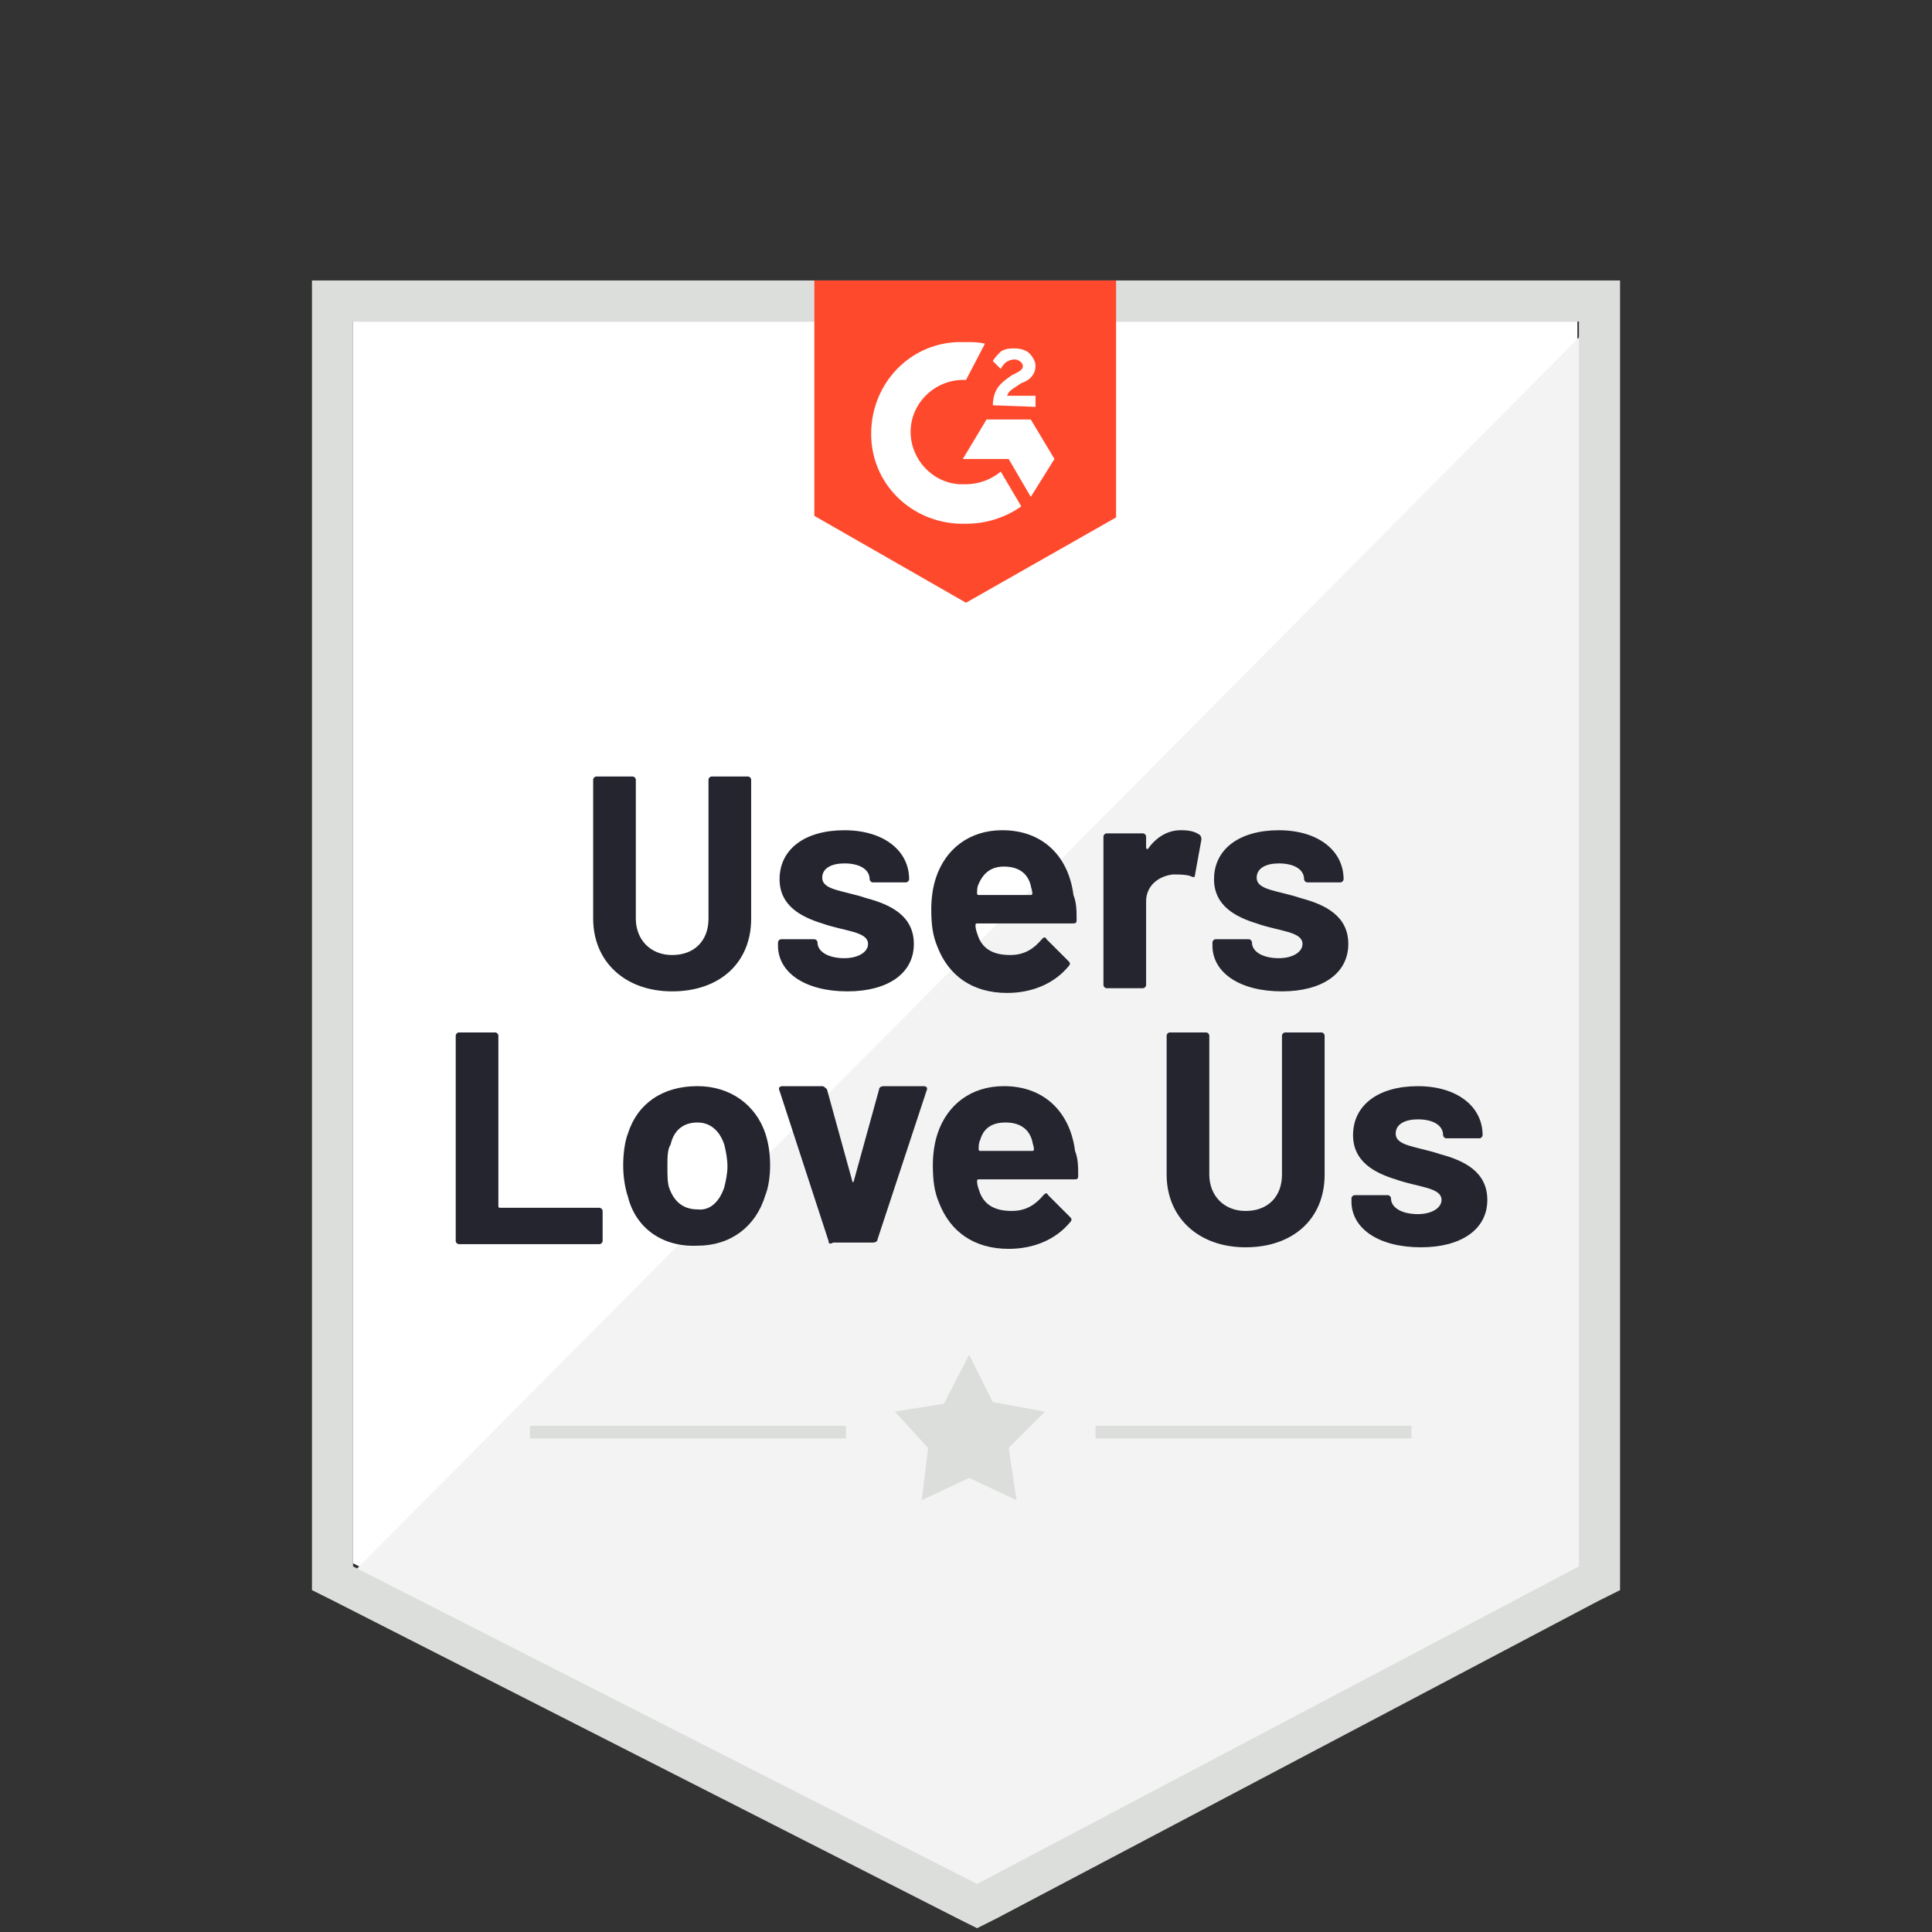
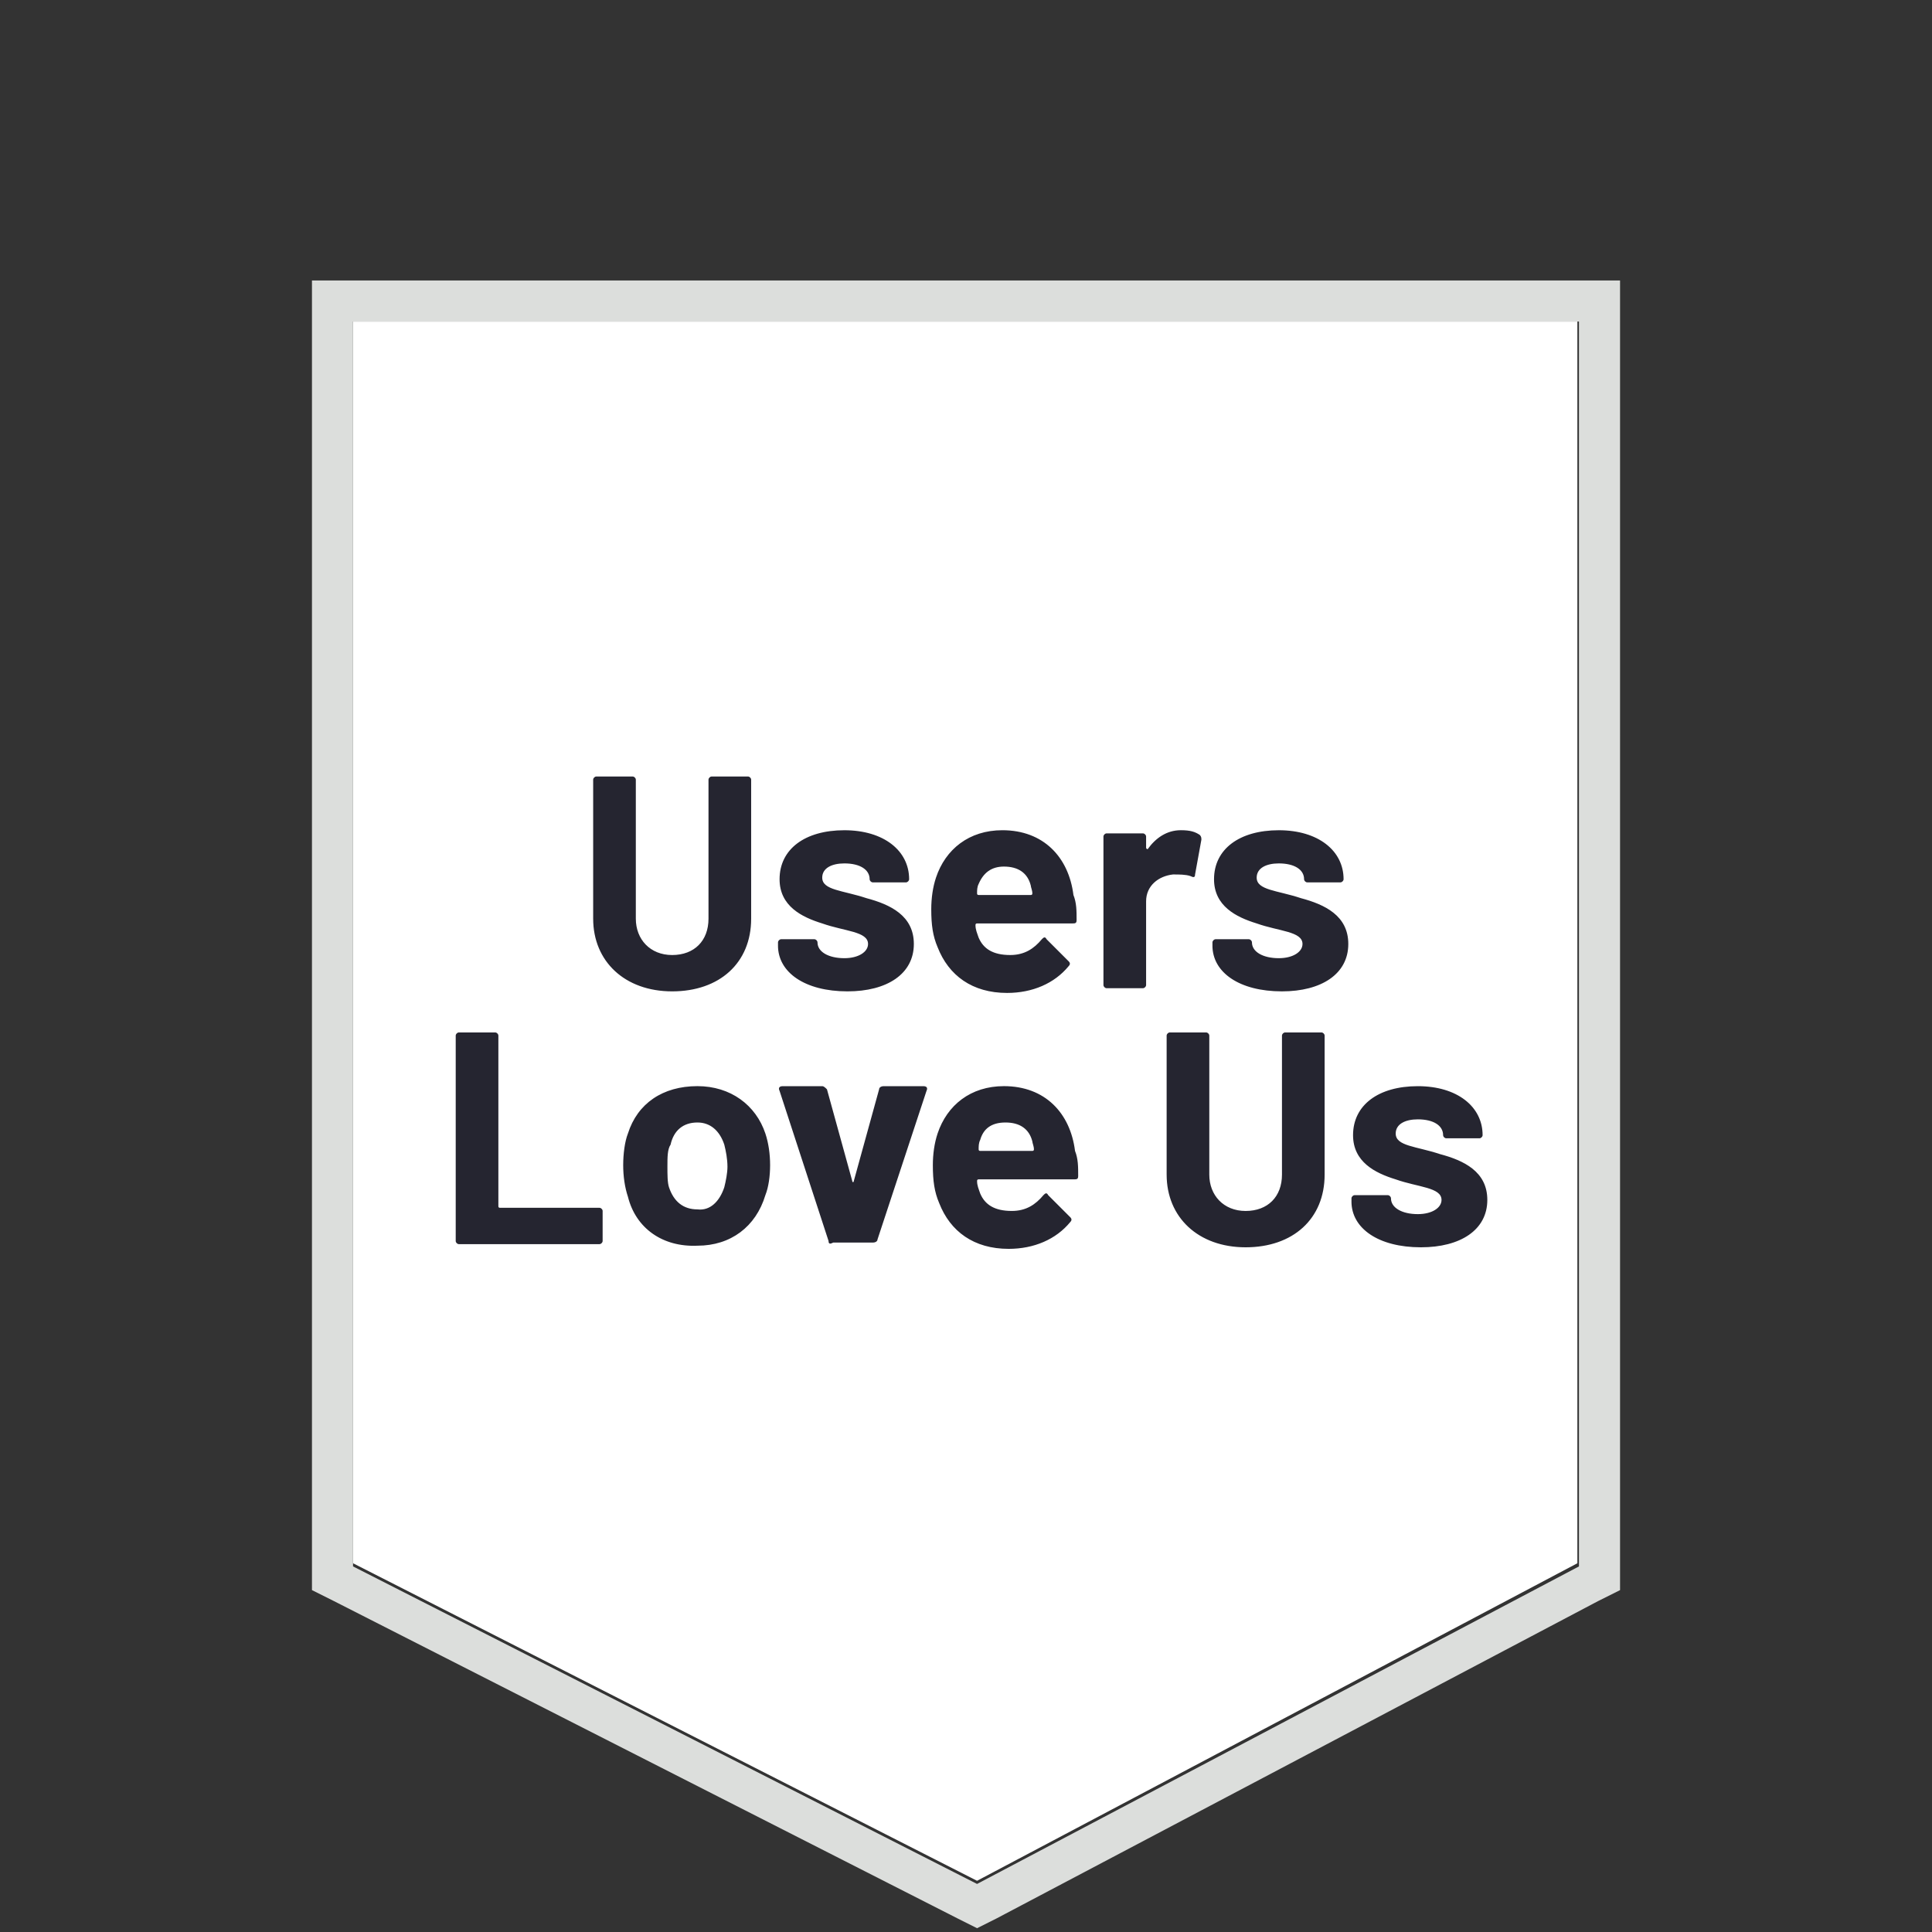
<svg xmlns="http://www.w3.org/2000/svg" id="Layer_1" data-name="Layer 1" viewBox="0 0 140 140">
  <rect x="0" y="0" width="140" height="140" fill="#333333" stroke="none" />
  <g id="Layer_2" data-name="Layer 2">
    <path id="Fill-1" d="M25.582,113.279l45.219,23.01,43.502-23.01V23.299H25.582v89.98Z" fill="#fff" />
-     <path id="Path-2" d="M115.219,23.643L24.667,114.882l46.936,23.239,43.616-22.323V23.643Z" fill="#f2f3f2" />
    <path id="outline" d="M22.606,53.293v61.933l1.603.801,45.219,23.01,1.374.687,1.374-.687,43.616-23.01,1.603-.801V20.323H22.606v32.97ZM25.582,113.508V23.299h88.835v90.209l-43.616,23.01-45.219-23.01Z" fill="#dcdedc" />
-     <path id="g2" d="M70,24.788c.458,0,.916,0,1.374.114l-1.374,2.633c-2.061-.114-3.892,1.488-4.007,3.549-.114,2.061,1.488,3.892,3.549,4.007h.458c.916,0,1.832-.343,2.519-.916l1.488,2.519c-1.145.801-2.519,1.259-4.007,1.259-3.663.114-6.754-2.633-6.869-6.296-.114-3.663,2.633-6.754,6.296-6.869,0,0,.572,0,.572,0ZM74.694,30.397l1.717,2.862-1.717,2.747-1.603-2.747h-3.32l1.717-2.862h3.205ZM71.946,29.367c0-.458.114-.916.343-1.259s.687-.687,1.03-.916l.229-.114c.458-.229.572-.343.572-.572s-.343-.458-.572-.458c-.458,0-.801.229-1.03.687l-.572-.572c.114-.229.343-.458.572-.687.343-.229.687-.229,1.03-.229s.801.114,1.03.343.458.572.458.916c0,.572-.343,1.03-1.03,1.259l-.343.229c-.343.229-.572.343-.687.687h2.061v.801s-3.091-.114-3.091-.114ZM70,43.677l10.875-6.182v-17.172h-21.865v17.057s10.99,6.296,10.99,6.296Z" fill="#ff492c" />
  </g>
  <g id="Layer_1-2" data-name="Layer 1">
    <path d="M42.983,66.572v-10.074c0-.114.114-.229.229-.229h2.633c.114,0,.229.114.229.229v10.074c0,1.488,1.03,2.633,2.633,2.633s2.633-1.03,2.633-2.633v-10.074c0-.114.114-.229.229-.229h2.633c.114,0,.229.114.229.229v10.074c0,3.205-2.29,5.266-5.724,5.266s-5.724-2.175-5.724-5.266ZM56.377,68.518v-.229c0-.114.114-.229.229-.229h2.404c.114,0,.229.114.229.229,0,.687.801,1.145,1.946,1.145,1.03,0,1.717-.458,1.717-1.03,0-.916-1.717-.916-3.32-1.488-1.488-.458-3.091-1.259-3.091-3.205,0-2.175,1.832-3.549,4.694-3.549s4.694,1.488,4.694,3.549c0,.114-.114.229-.229.229h-2.404c-.114,0-.229-.114-.229-.229,0-.687-.687-1.145-1.832-1.145-.916,0-1.603.343-1.603,1.03,0,.916,1.488.916,3.205,1.488,1.717.458,3.434,1.259,3.434,3.32,0,2.175-1.946,3.434-4.808,3.434-3.091,0-5.037-1.374-5.037-3.32ZM78.013,66.687c0,.229-.114.229-.343.229h-6.869q-.114,0-.114.114c0,.343.114.572.229.916.343.801,1.03,1.259,2.29,1.259,1.03,0,1.717-.458,2.29-1.145.114-.114.229-.229.343,0l1.603,1.603c.114.114.114.229,0,.343-1.03,1.259-2.633,1.946-4.465,1.946-2.519,0-4.236-1.259-5.037-3.32-.343-.801-.458-1.603-.458-2.747,0-.801.114-1.603.343-2.29.687-2.061,2.404-3.434,4.808-3.434,2.976,0,4.808,1.946,5.152,4.694.229.572.229,1.145.229,1.832ZM70.916,64.054c-.114.229-.114.458-.114.687q0,.114.114.114h3.778q.114,0,.114-.114c0-.229-.114-.458-.114-.572-.229-.916-.916-1.374-1.946-1.374-.916,0-1.488.458-1.832,1.259ZM86.943,60.505c.114.114.114.229.114.343l-.458,2.519c0,.229-.114.229-.343.114-.343-.114-.801-.114-1.259-.114-1.03.114-1.946.801-1.946,1.946v6.067c0,.114-.114.229-.229.229h-2.633c-.114,0-.229-.114-.229-.229v-10.761c0-.114.114-.229.229-.229h2.633c.114,0,.229.114.229.229v.801c0,.114.114.114.114.114.572-.801,1.374-1.374,2.404-1.374.687,0,1.03.114,1.374.343ZM87.859,68.518v-.229c0-.114.114-.229.229-.229h2.404c.114,0,.229.114.229.229,0,.687.801,1.145,1.946,1.145,1.03,0,1.717-.458,1.717-1.03,0-.916-1.717-.916-3.32-1.488-1.488-.458-3.091-1.259-3.091-3.205,0-2.175,1.832-3.549,4.694-3.549s4.694,1.488,4.694,3.549c0,.114-.114.229-.229.229h-2.404c-.114,0-.229-.114-.229-.229,0-.687-.687-1.145-1.832-1.145-.916,0-1.603.343-1.603,1.03,0,.916,1.488.916,3.205,1.488,1.717.458,3.434,1.259,3.434,3.32,0,2.175-1.946,3.434-4.808,3.434-3.091,0-5.037-1.374-5.037-3.32ZM33.023,89.926v-14.882c0-.114.114-.229.229-.229h2.633c.114,0,.229.114.229.229v12.364q0,.114.114.114h7.212c.114,0,.229.114.229.229v2.175c0,.114-.114.229-.229.229h-10.189c-.114,0-.229-.114-.229-.229ZM45.502,86.72c-.229-.687-.343-1.488-.343-2.29s.114-1.717.343-2.29c.687-2.175,2.519-3.434,5.037-3.434,2.404,0,4.236,1.374,4.923,3.434.229.687.343,1.488.343,2.29s-.114,1.603-.343,2.175c-.687,2.29-2.519,3.663-4.923,3.663-2.519.114-4.465-1.259-5.037-3.549ZM52.485,86.034c.114-.458.229-1.03.229-1.488,0-.572-.114-1.145-.229-1.603-.343-1.03-1.03-1.603-1.946-1.603-1.03,0-1.717.572-1.946,1.603-.229.343-.229.916-.229,1.603,0,.572,0,1.145.114,1.488.343,1.03,1.03,1.603,2.061,1.603.916.114,1.603-.572,1.946-1.603ZM60.04,89.926l-3.549-10.875c-.114-.229,0-.343.229-.343h2.862c.114,0,.229.114.343.229l1.832,6.64c0,.114.114.114.114,0l1.832-6.64c0-.114.114-.229.343-.229h2.862c.229,0,.343.114.229.343l-3.549,10.761c0,.114-.114.229-.343.229h-2.862c-.229.114-.343.114-.343-.114ZM78.128,85.232c0,.229-.114.229-.343.229h-6.869q-.114,0-.114.114c0,.343.114.572.229.916.343.801,1.03,1.259,2.29,1.259,1.03,0,1.717-.458,2.29-1.145.114-.114.229-.229.343,0l1.603,1.603c.114.114.114.229,0,.343-1.03,1.259-2.633,1.946-4.465,1.946-2.519,0-4.236-1.259-5.037-3.32-.343-.801-.458-1.603-.458-2.747,0-.801.114-1.603.343-2.29.687-2.061,2.404-3.434,4.808-3.434,2.976,0,4.808,1.946,5.152,4.694.229.572.229,1.145.229,1.832ZM71.03,82.599c-.114.229-.114.458-.114.687q0,.114.114.114h3.778q.114,0,.114-.114c0-.229-.114-.458-.114-.572-.229-.916-.916-1.374-1.946-1.374s-1.603.458-1.832,1.259ZM84.539,85.118v-10.074c0-.114.114-.229.229-.229h2.633c.114,0,.229.114.229.229v10.074c0,1.488,1.03,2.633,2.633,2.633s2.633-1.03,2.633-2.633v-10.074c0-.114.114-.229.229-.229h2.633c.114,0,.229.114.229.229v10.074c0,3.205-2.29,5.266-5.724,5.266s-5.724-2.175-5.724-5.266ZM97.933,87.064v-.229c0-.114.114-.229.229-.229h2.404c.114,0,.229.114.229.229,0,.687.801,1.145,1.946,1.145,1.03,0,1.717-.458,1.717-1.03,0-.916-1.717-.916-3.32-1.488-1.488-.458-3.091-1.259-3.091-3.205,0-2.175,1.832-3.549,4.694-3.549s4.694,1.488,4.694,3.549c0,.114-.114.229-.229.229h-2.404c-.114,0-.229-.114-.229-.229,0-.687-.687-1.145-1.832-1.145-.916,0-1.603.343-1.603,1.03,0,.916,1.488.916,3.205,1.488,1.717.458,3.434,1.259,3.434,3.32,0,2.175-1.946,3.434-4.808,3.434-3.091,0-5.037-1.374-5.037-3.32Z" fill="#252530" />
-     <path d="M38.404,103.32h22.896v.916h-22.896v-.916ZM79.387,103.32h22.896v.916h-22.896v-.916Z" fill="#dcdedc" />
-     <path id="SVGID" d="M64.848,102.29l3.549-.572,1.832-3.549,1.717,3.434,3.778.687-2.633,2.633.572,3.778-3.434-1.603-3.434,1.603.458-3.778-2.404-2.633Z" fill="#dcdedc" fill-rule="evenodd" />
  </g>
</svg>